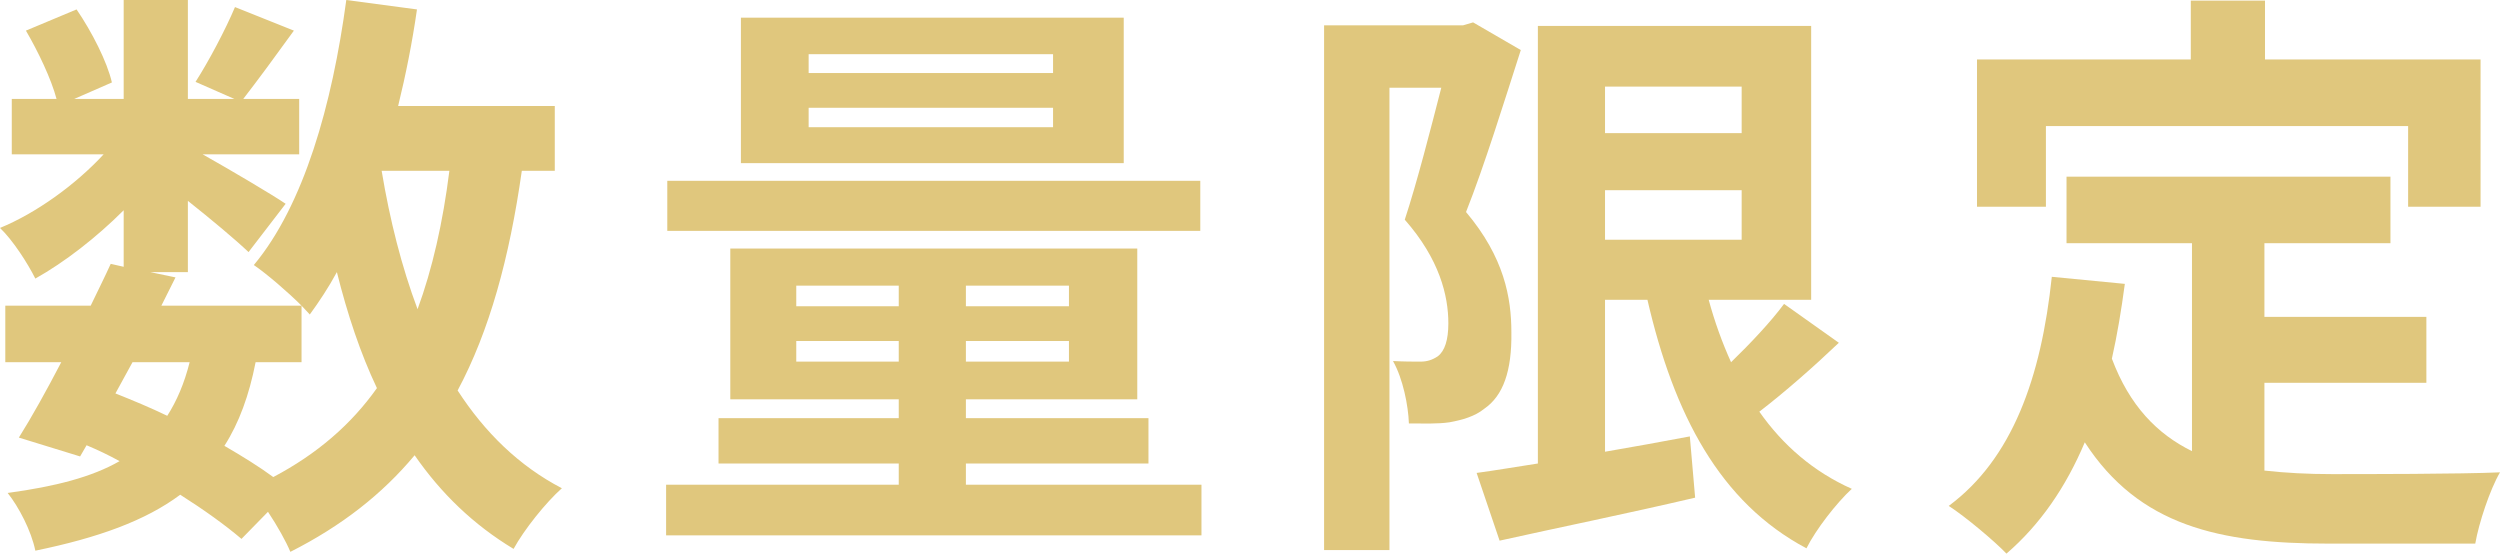
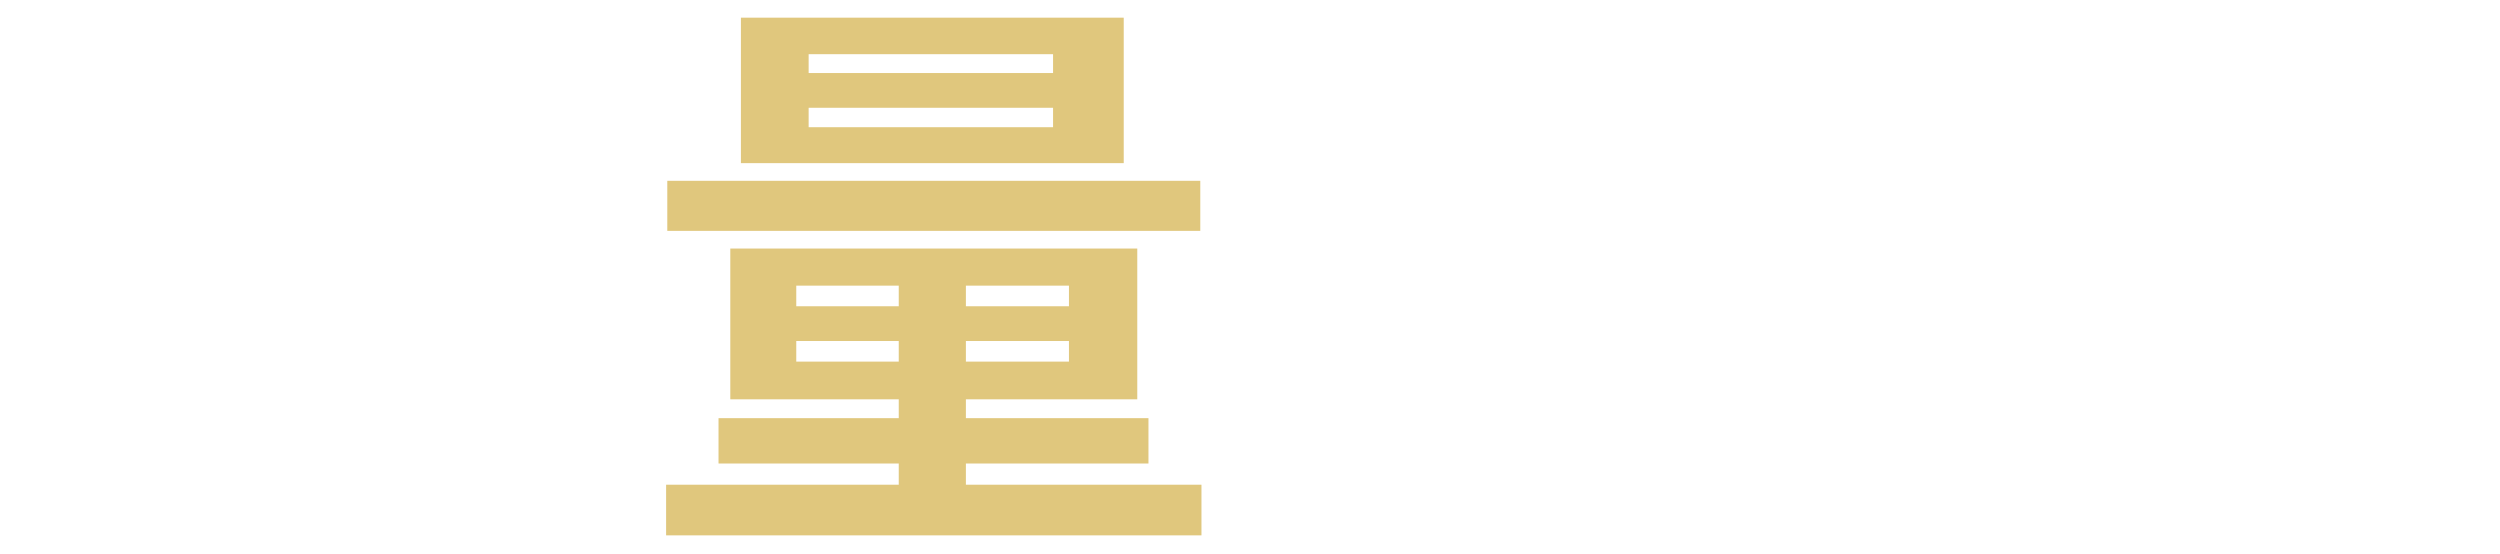
<svg xmlns="http://www.w3.org/2000/svg" id="_レイヤー_2" data-name="レイヤー 2" viewBox="0 0 212.24 47">
  <defs>
    <style>
      .cls-1 {
        fill: #e0c77d;
      }
    </style>
  </defs>
  <g id="btn">
    <g>
-       <path class="cls-1" d="M44.3,14.5c-1.05,7.4-2.75,13.6-5.45,18.65,2.3,3.55,5.2,6.4,8.85,8.3-1.35,1.2-3.2,3.5-4.1,5.15-3.4-2.05-6.15-4.7-8.4-7.95-2.75,3.3-6.2,6-10.55,8.2-.35-.85-1.1-2.2-1.9-3.4l-2.25,2.3c-1.35-1.15-3.15-2.45-5.2-3.75-2.95,2.2-6.95,3.65-12.3,4.75-.35-1.7-1.4-3.7-2.35-4.9,4.05-.55,7.15-1.35,9.5-2.7-.9-.5-1.85-.95-2.8-1.35l-.55.95-5.2-1.6c1.1-1.75,2.35-4,3.6-6.4H.45v-4.8h7.25c.6-1.25,1.2-2.45,1.7-3.55l1.1.25v-4.8c-2.3,2.3-5,4.4-7.5,5.8-.65-1.3-1.9-3.25-3-4.3,3.05-1.25,6.4-3.65,8.8-6.25H1v-4.7h3.8c-.45-1.7-1.55-4-2.6-5.8L6.5.8c1.3,1.9,2.6,4.45,3,6.2l-3.2,1.4h4.2V0h5.45v8.4h3.95l-3.3-1.45c1.15-1.8,2.55-4.45,3.35-6.35l5,2c-1.55,2.15-3.1,4.25-4.3,5.8h4.75v4.7h-8.2c2.4,1.35,5.95,3.45,7.05,4.2l-3.15,4.1c-1.1-1.05-3.2-2.8-5.15-4.35v6.05h-3.2l2.15.45-1.2,2.4h11.9c-1.15-1.15-2.95-2.7-4.05-3.45,4.25-5.1,6.65-13.6,7.85-22.5l6,.8c-.4,2.8-.95,5.55-1.6,8.2h13.3v5.5h-2.8ZM9.8,33.4c1.5.6,2.95,1.2,4.4,1.9.8-1.25,1.45-2.75,1.9-4.55h-4.85l-1.45,2.65ZM21.7,30.75c-.55,2.8-1.4,5.15-2.65,7.1,1.55.9,3,1.8,4.15,2.65,3.7-1.95,6.6-4.45,8.8-7.55-1.4-2.95-2.5-6.25-3.4-9.85-.7,1.3-1.5,2.5-2.3,3.6-.2-.2-.4-.45-.7-.75v4.8h-3.9ZM32.4,14.5c.7,4.2,1.7,8.15,3.05,11.75,1.25-3.4,2.15-7.35,2.7-11.75h-5.75Z" />
      <path class="cls-1" d="M102,41.15v4.3h-45.45v-4.3h19.75v-1.8h-15.3v-3.85h15.3v-1.6h-14.3v-12.8h34.55v12.8h-14.55v1.6h15.5v3.85h-15.5v1.8h20ZM101.9,19.6h-45.25v-4.25h45.25v4.25ZM95.4,13.85h-32.5V1.5h32.5v12.35ZM67.6,26h8.7v-1.75h-8.7v1.75ZM76.3,30.7v-1.75h-8.7v1.75h8.7ZM89.4,4.6h-20.75v1.6h20.75v-1.6ZM89.4,9.15h-20.75v1.65h20.75v-1.65ZM90.75,24.25h-8.75v1.75h8.75v-1.75ZM90.75,28.95h-8.75v1.75h8.75v-1.75Z" />
-       <path class="cls-1" d="M129.11,4.25c-1.4,4.35-3.1,9.85-4.65,13.75,3.25,3.85,3.85,7.3,3.85,10.2.05,3.3-.7,5.4-2.3,6.5-.8.65-1.85.95-2.95,1.15-1,.15-2.2.1-3.45.1-.05-1.5-.5-3.8-1.35-5.3.95.05,1.7.05,2.35.05.55,0,1-.15,1.45-.45.6-.45.9-1.4.9-2.8,0-2.35-.75-5.45-3.7-8.8,1.05-3.2,2.2-7.7,3.1-11.2h-4.4v39.25h-5.55V2.15h11.8l.85-.25,4.05,2.35ZM156.11,29.1c-2.15,2.05-4.6,4.2-6.75,5.85,2,2.85,4.6,5.1,7.85,6.55-1.3,1.2-3.05,3.45-3.85,5.05-7.35-3.9-11.25-11.35-13.5-21.1h-3.6v12.9c2.35-.4,4.8-.85,7.2-1.3l.45,5.2c-5.75,1.35-11.9,2.6-16.6,3.65l-1.95-5.75c1.5-.2,3.25-.5,5.2-.8V2.2h23.2v23.25h-8.7c.5,1.85,1.15,3.65,1.9,5.3,1.65-1.6,3.35-3.4,4.5-4.95l4.65,3.3ZM136.26,7.35v3.95h11.6v-3.95h-11.6ZM136.26,20.35h11.6v-4.2h-11.6v4.2Z" />
-       <path class="cls-1" d="M192.24,39.95c1.8.2,3.7.3,5.7.3,2.7,0,10.95,0,14.3-.15-.85,1.45-1.8,4.3-2.1,6.05h-12.5c-9.2,0-16.05-1.5-20.65-8.6-1.6,3.8-3.8,7-6.65,9.45-1-1.05-3.5-3.15-4.9-4.05,5.4-4,7.85-10.9,8.75-19.45l6.2.6c-.3,2.25-.65,4.35-1.1,6.35,1.5,4,3.85,6.4,6.8,7.85v-17.65h-10.65v-5.65h27.5v5.65h-10.7v6.25h13.75v5.6h-13.75v7.45ZM173.69,17.55h-5.85V5.05h18.15V.05h6.3v5h18.3v12.5h-6.15v-6.85h-30.75v6.85Z" />
    </g>
  </g>
</svg>